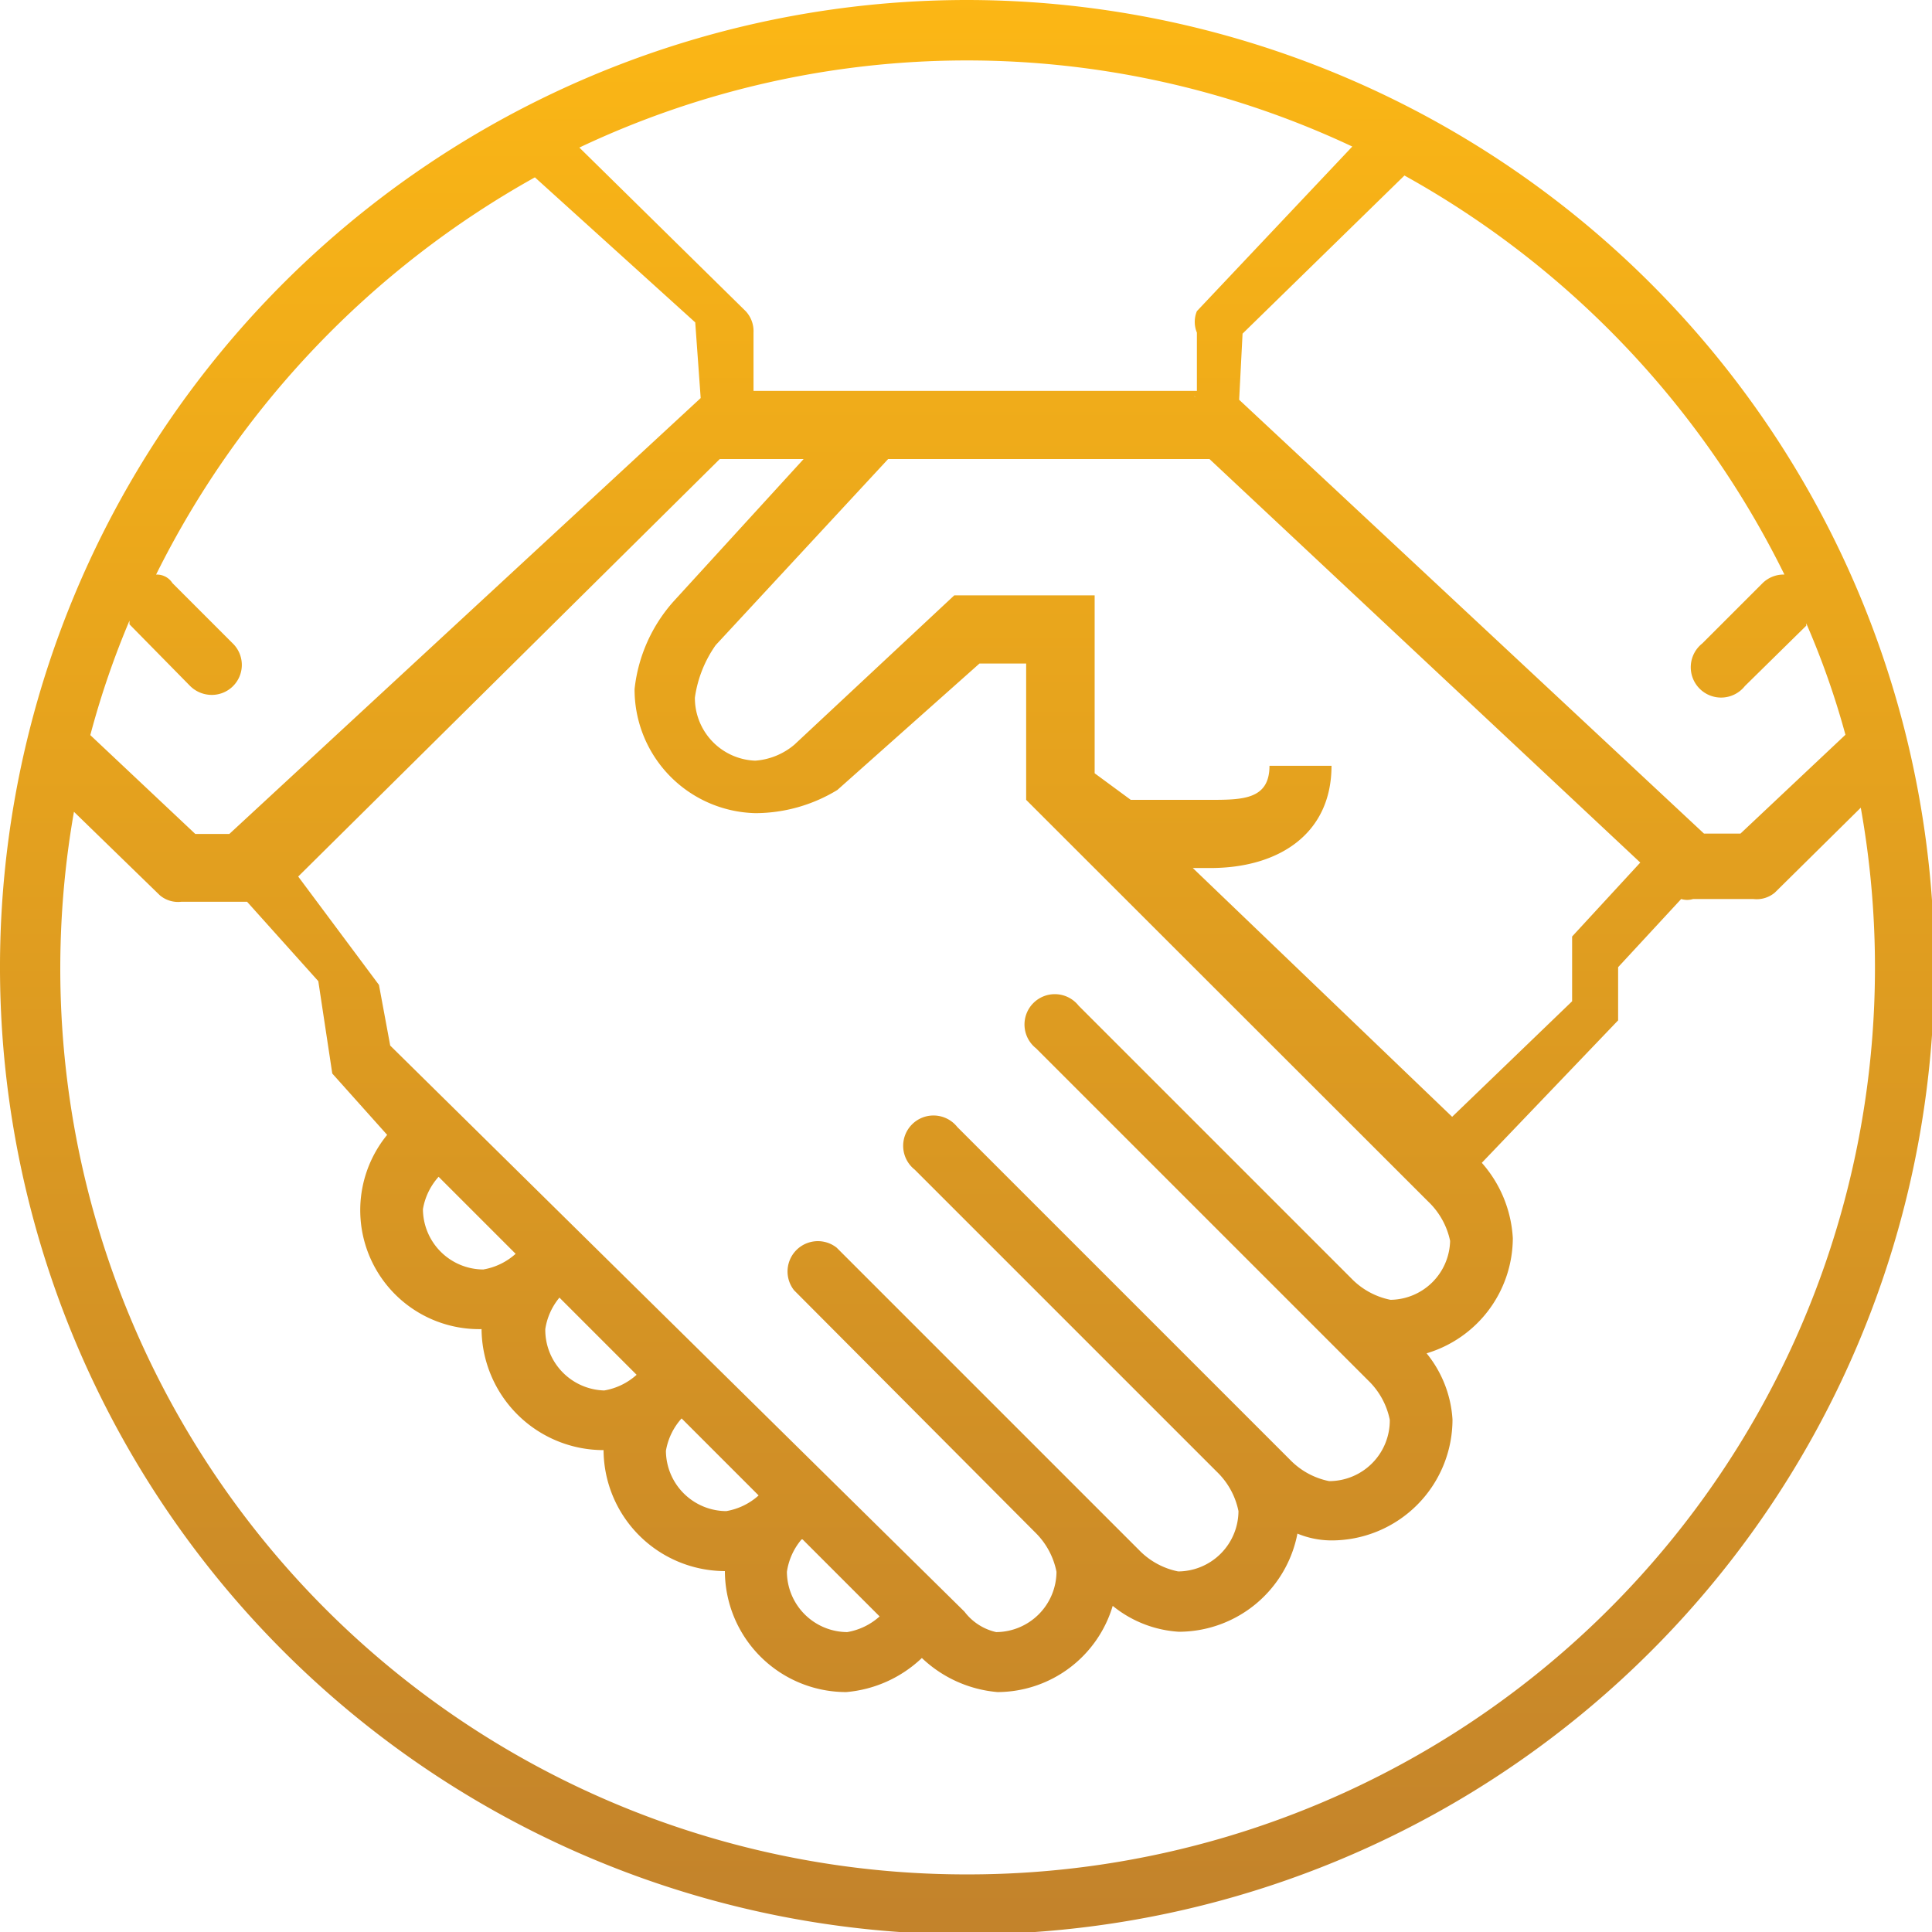
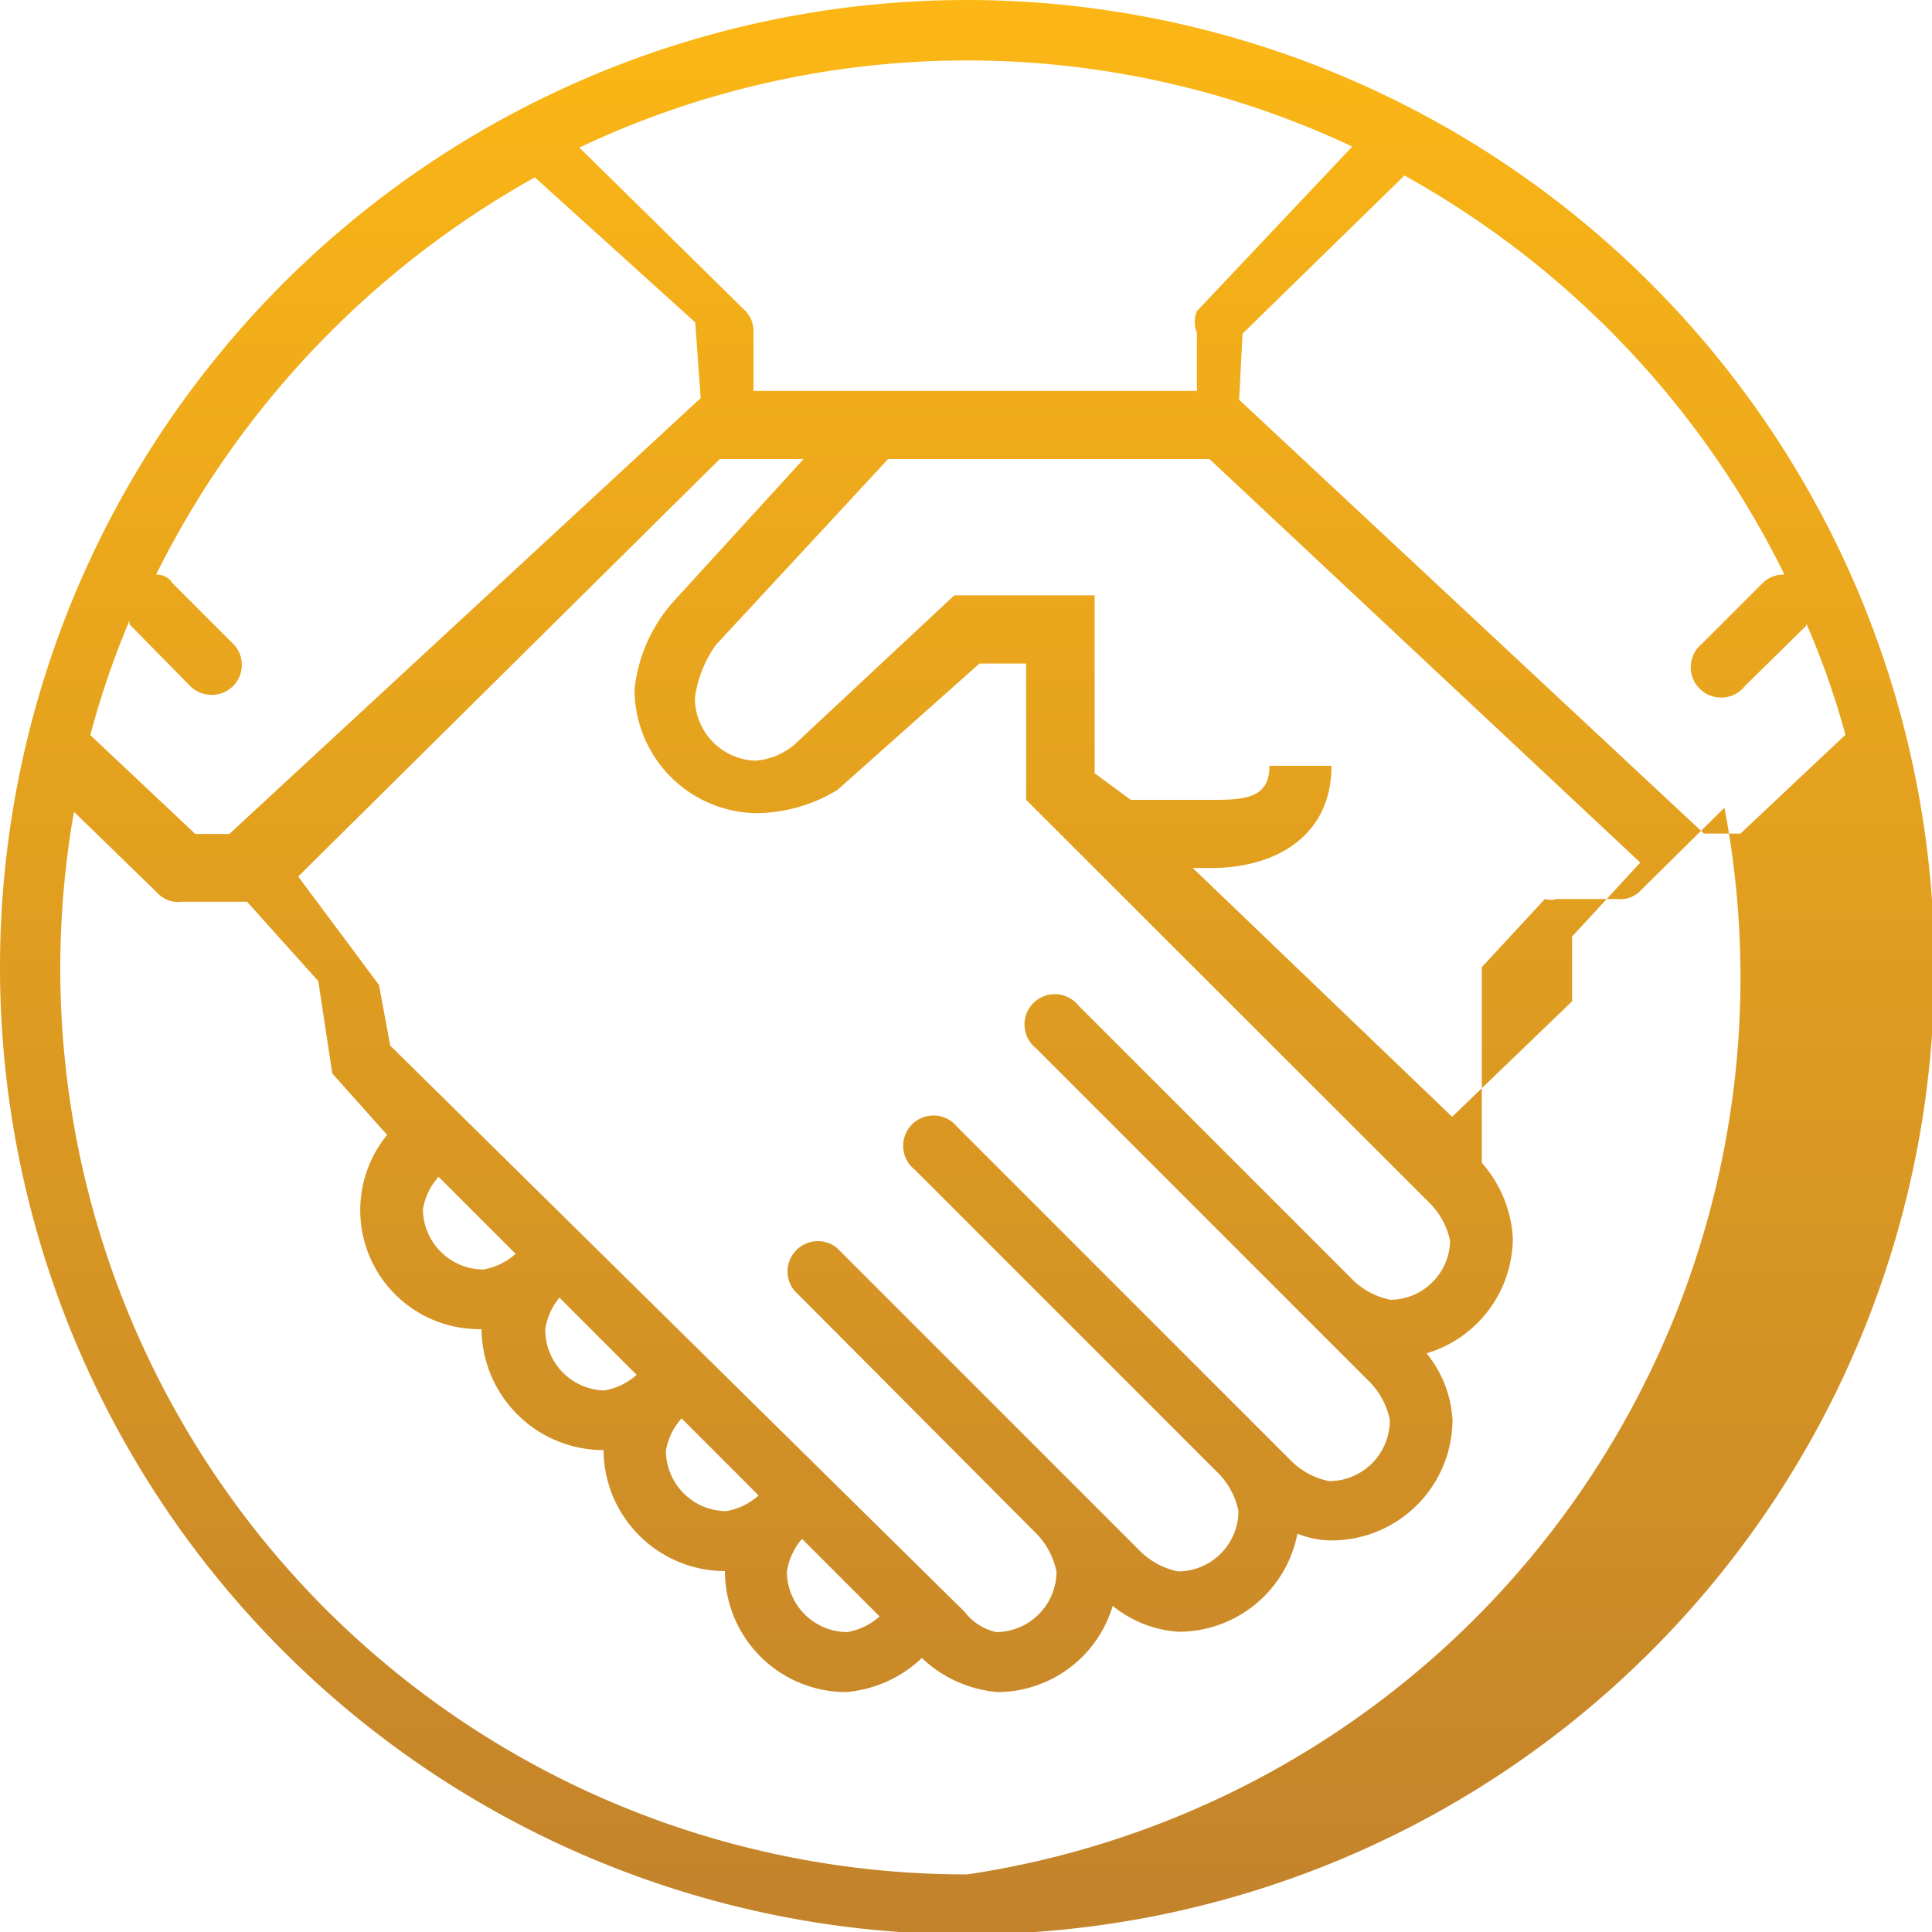
<svg xmlns="http://www.w3.org/2000/svg" id="Layer_1" data-name="Layer 1" viewBox="0 0 56.69 56.69">
  <defs>
    <style>.cls-1{fill:url(#linear-gradient);}</style>
    <linearGradient id="linear-gradient" x1="28.38" y1="-0.32" x2="28.38" y2="56.23" gradientUnits="userSpaceOnUse">
      <stop offset="0" stop-color="#fcb715" />
      <stop offset="1" stop-color="#c3832b" />
    </linearGradient>
  </defs>
  <title>legal_icon</title>
-   <path class="cls-1" d="M28.38,0A28.38,28.38,0,1,0,56.76,28.38,28.41,28.41,0,0,0,28.38,0Zm24,16.86a0.88,0.88,0,0,0-.66.25l-1.77,1.77a0.89,0.89,0,1,0,1.25,1.25L53,18.36l0-.07a23.92,23.92,0,0,1,1.15,3.27l-3.08,2.9H50L36.36,11.73l0.1-1.94,4.75-4.64A27.06,27.06,0,0,1,52.36,16.86ZM40.8,38.14a2.2,2.2,0,0,1-1.15-.63l-8-8a0.89,0.89,0,1,0-1.25,1.25l9.75,9.75a2.21,2.21,0,0,1,.63,1.15A1.78,1.78,0,0,1,39,43.46a2.2,2.2,0,0,1-1.15-.63l-9.76-9.76a0.89,0.89,0,1,0-1.25,1.25l8.87,8.87h0a2.21,2.21,0,0,1,.63,1.15,1.78,1.78,0,0,1-1.77,1.77,2.2,2.2,0,0,1-1.15-.63l-8.87-8.87a0.89,0.89,0,0,0-1.25,1.25L30.41,45h0A2.21,2.21,0,0,1,31,46.12a1.78,1.78,0,0,1-1.77,1.77,1.61,1.61,0,0,1-.93-0.6L11.45,30.68,11.12,28.9,8.75,25.72,21.12,13.47h2.46l-3.81,4.17a4.6,4.6,0,0,0-1.15,2.58,3.63,3.63,0,0,0,3.55,3.64,4.64,4.64,0,0,0,2.4-.68l4.17-3.71h1.37v4l11.8,11.79a2.22,2.22,0,0,1,.64,1.15A1.77,1.77,0,0,1,40.8,38.14ZM12.87,34.53l2.26,2.26a1.89,1.89,0,0,1-.95.46,1.78,1.78,0,0,1-1.77-1.77A1.89,1.89,0,0,1,12.87,34.53Zm3.55,3.55,2.26,2.26a1.89,1.89,0,0,1-.95.46A1.78,1.78,0,0,1,16,39,1.89,1.89,0,0,1,16.42,38.07ZM20,41.62l2.26,2.26a1.89,1.89,0,0,1-.95.46,1.78,1.78,0,0,1-1.77-1.77A1.89,1.89,0,0,1,20,41.62Zm3.55,3.55,2.26,2.26a1.89,1.89,0,0,1-.95.46,1.78,1.78,0,0,1-1.77-1.77A1.89,1.89,0,0,1,23.52,45.17Zm19.06-12.4L35,25.47h0.52c2,0,3.55-1,3.55-3H37.25c0,1-.8,1-1.77,1H33.18l-1.06-.78V17.47H28l-4.69,4.38a2,2,0,0,1-1.15.47,1.84,1.84,0,0,1-1.77-1.85A3.52,3.52,0,0,1,21,18.93l5.06-5.46h9.43L48.13,25.31l-2,2.17v1.9ZM39.68,4.3L35.12,9.13a0.82,0.82,0,0,0,0,.63v1.77c0,0.24-.17,0,0,0.15V11.47H21.65l0.23,0.21c0.17-.17.23,0.08,0.23-0.15V9.76a0.86,0.86,0,0,0-.23-0.63L17,4.33A26.57,26.57,0,0,1,39.68,4.3Zm-24,.89L20.4,9.46l0.16,2.22L6.73,24.47h-1l-3.08-2.9a25.13,25.13,0,0,1,1.15-3.36s0,0.09,0,.11l1.77,1.8a0.9,0.9,0,0,0,.63.27,0.88,0.88,0,0,0,.63-1.51L5.06,17.11a0.54,0.54,0,0,0-.48-0.25A27.19,27.19,0,0,1,15.72,5.19ZM28.38,55A26.58,26.58,0,0,1,2.17,23.82l2.52,2.45a0.83,0.83,0,0,0,.63.19H7.1c0.15,0,0,0,.15,0l2.09,2.33,0.41,2.71,1.61,1.8A3.49,3.49,0,0,0,14.13,39a3.58,3.58,0,0,0,3.58,3.55,3.57,3.57,0,0,0,3.56,3.55,3.56,3.56,0,0,0,3.56,3.55,3.67,3.67,0,0,0,2.22-1,3.67,3.67,0,0,0,2.22,1,3.54,3.54,0,0,0,3.38-2.53,3.4,3.4,0,0,0,1.94.76A3.55,3.55,0,0,0,38.07,45a2.63,2.63,0,0,0,1,.2,3.55,3.55,0,0,0,3.55-3.55,3.4,3.4,0,0,0-.76-1.94,3.54,3.54,0,0,0,2.53-3.38,3.64,3.64,0,0,0-.91-2.21l4-4.18V28.38l1.85-2a0.62,0.62,0,0,0,.35,0h1.77a0.83,0.83,0,0,0,.63-0.19l2.52-2.49A26.61,26.61,0,0,1,28.38,55Z" />
+   <path class="cls-1" d="M28.38,0A28.38,28.38,0,1,0,56.76,28.38,28.41,28.41,0,0,0,28.38,0Zm24,16.86a0.88,0.88,0,0,0-.66.25l-1.77,1.77a0.89,0.89,0,1,0,1.25,1.25L53,18.36l0-.07a23.92,23.92,0,0,1,1.15,3.27l-3.08,2.9H50L36.36,11.73l0.1-1.94,4.75-4.64A27.06,27.06,0,0,1,52.36,16.86ZM40.8,38.14a2.2,2.2,0,0,1-1.15-.63l-8-8a0.89,0.89,0,1,0-1.25,1.25l9.75,9.75a2.21,2.21,0,0,1,.63,1.15A1.78,1.78,0,0,1,39,43.46a2.2,2.2,0,0,1-1.15-.63l-9.76-9.76a0.89,0.89,0,1,0-1.25,1.25l8.87,8.87h0a2.21,2.21,0,0,1,.63,1.15,1.78,1.78,0,0,1-1.77,1.77,2.2,2.2,0,0,1-1.15-.63l-8.87-8.87a0.89,0.89,0,0,0-1.25,1.25L30.41,45h0A2.21,2.21,0,0,1,31,46.12a1.78,1.78,0,0,1-1.77,1.77,1.61,1.61,0,0,1-.93-0.6L11.45,30.68,11.12,28.9,8.75,25.72,21.12,13.47h2.46l-3.81,4.17a4.6,4.6,0,0,0-1.15,2.58,3.63,3.63,0,0,0,3.55,3.64,4.64,4.64,0,0,0,2.4-.68l4.17-3.71h1.37v4l11.8,11.79a2.22,2.22,0,0,1,.64,1.15A1.77,1.77,0,0,1,40.8,38.14ZM12.87,34.53l2.26,2.26a1.89,1.89,0,0,1-.95.46,1.78,1.78,0,0,1-1.77-1.77A1.89,1.89,0,0,1,12.87,34.53Zm3.55,3.55,2.26,2.26a1.89,1.89,0,0,1-.95.46A1.78,1.78,0,0,1,16,39,1.89,1.89,0,0,1,16.42,38.07ZM20,41.62l2.26,2.26a1.89,1.89,0,0,1-.95.46,1.78,1.78,0,0,1-1.77-1.77A1.89,1.89,0,0,1,20,41.62Zm3.55,3.55,2.26,2.26a1.89,1.89,0,0,1-.95.46,1.78,1.78,0,0,1-1.77-1.77A1.89,1.89,0,0,1,23.52,45.17Zm19.06-12.4L35,25.47h0.52c2,0,3.55-1,3.55-3H37.25c0,1-.8,1-1.77,1H33.18l-1.06-.78V17.47H28l-4.69,4.38a2,2,0,0,1-1.15.47,1.84,1.84,0,0,1-1.77-1.85A3.52,3.52,0,0,1,21,18.93l5.06-5.46h9.43L48.13,25.31l-2,2.17v1.9ZM39.68,4.3L35.12,9.13a0.82,0.82,0,0,0,0,.63v1.77c0,0.24-.17,0,0,0.15V11.47H21.65l0.23,0.21c0.17-.17.23,0.08,0.23-0.15V9.76a0.86,0.86,0,0,0-.23-0.63L17,4.33A26.57,26.57,0,0,1,39.68,4.3Zm-24,.89L20.4,9.46l0.16,2.22L6.73,24.47h-1l-3.08-2.9a25.13,25.13,0,0,1,1.15-3.36s0,0.09,0,.11l1.77,1.8a0.9,0.9,0,0,0,.63.27,0.88,0.88,0,0,0,.63-1.51L5.06,17.11a0.54,0.54,0,0,0-.48-0.25A27.19,27.19,0,0,1,15.72,5.19ZM28.38,55A26.58,26.58,0,0,1,2.17,23.82l2.52,2.45a0.83,0.83,0,0,0,.63.19H7.1c0.15,0,0,0,.15,0l2.09,2.33,0.41,2.71,1.61,1.8A3.49,3.49,0,0,0,14.13,39a3.58,3.58,0,0,0,3.58,3.55,3.57,3.57,0,0,0,3.56,3.55,3.56,3.56,0,0,0,3.56,3.55,3.67,3.67,0,0,0,2.22-1,3.67,3.67,0,0,0,2.22,1,3.54,3.54,0,0,0,3.38-2.53,3.4,3.4,0,0,0,1.94.76A3.55,3.55,0,0,0,38.07,45a2.63,2.63,0,0,0,1,.2,3.55,3.55,0,0,0,3.55-3.55,3.4,3.4,0,0,0-.76-1.94,3.54,3.54,0,0,0,2.53-3.38,3.64,3.64,0,0,0-.91-2.21V28.38l1.85-2a0.62,0.62,0,0,0,.35,0h1.77a0.83,0.83,0,0,0,.63-0.19l2.52-2.49A26.61,26.61,0,0,1,28.38,55Z" />
</svg>